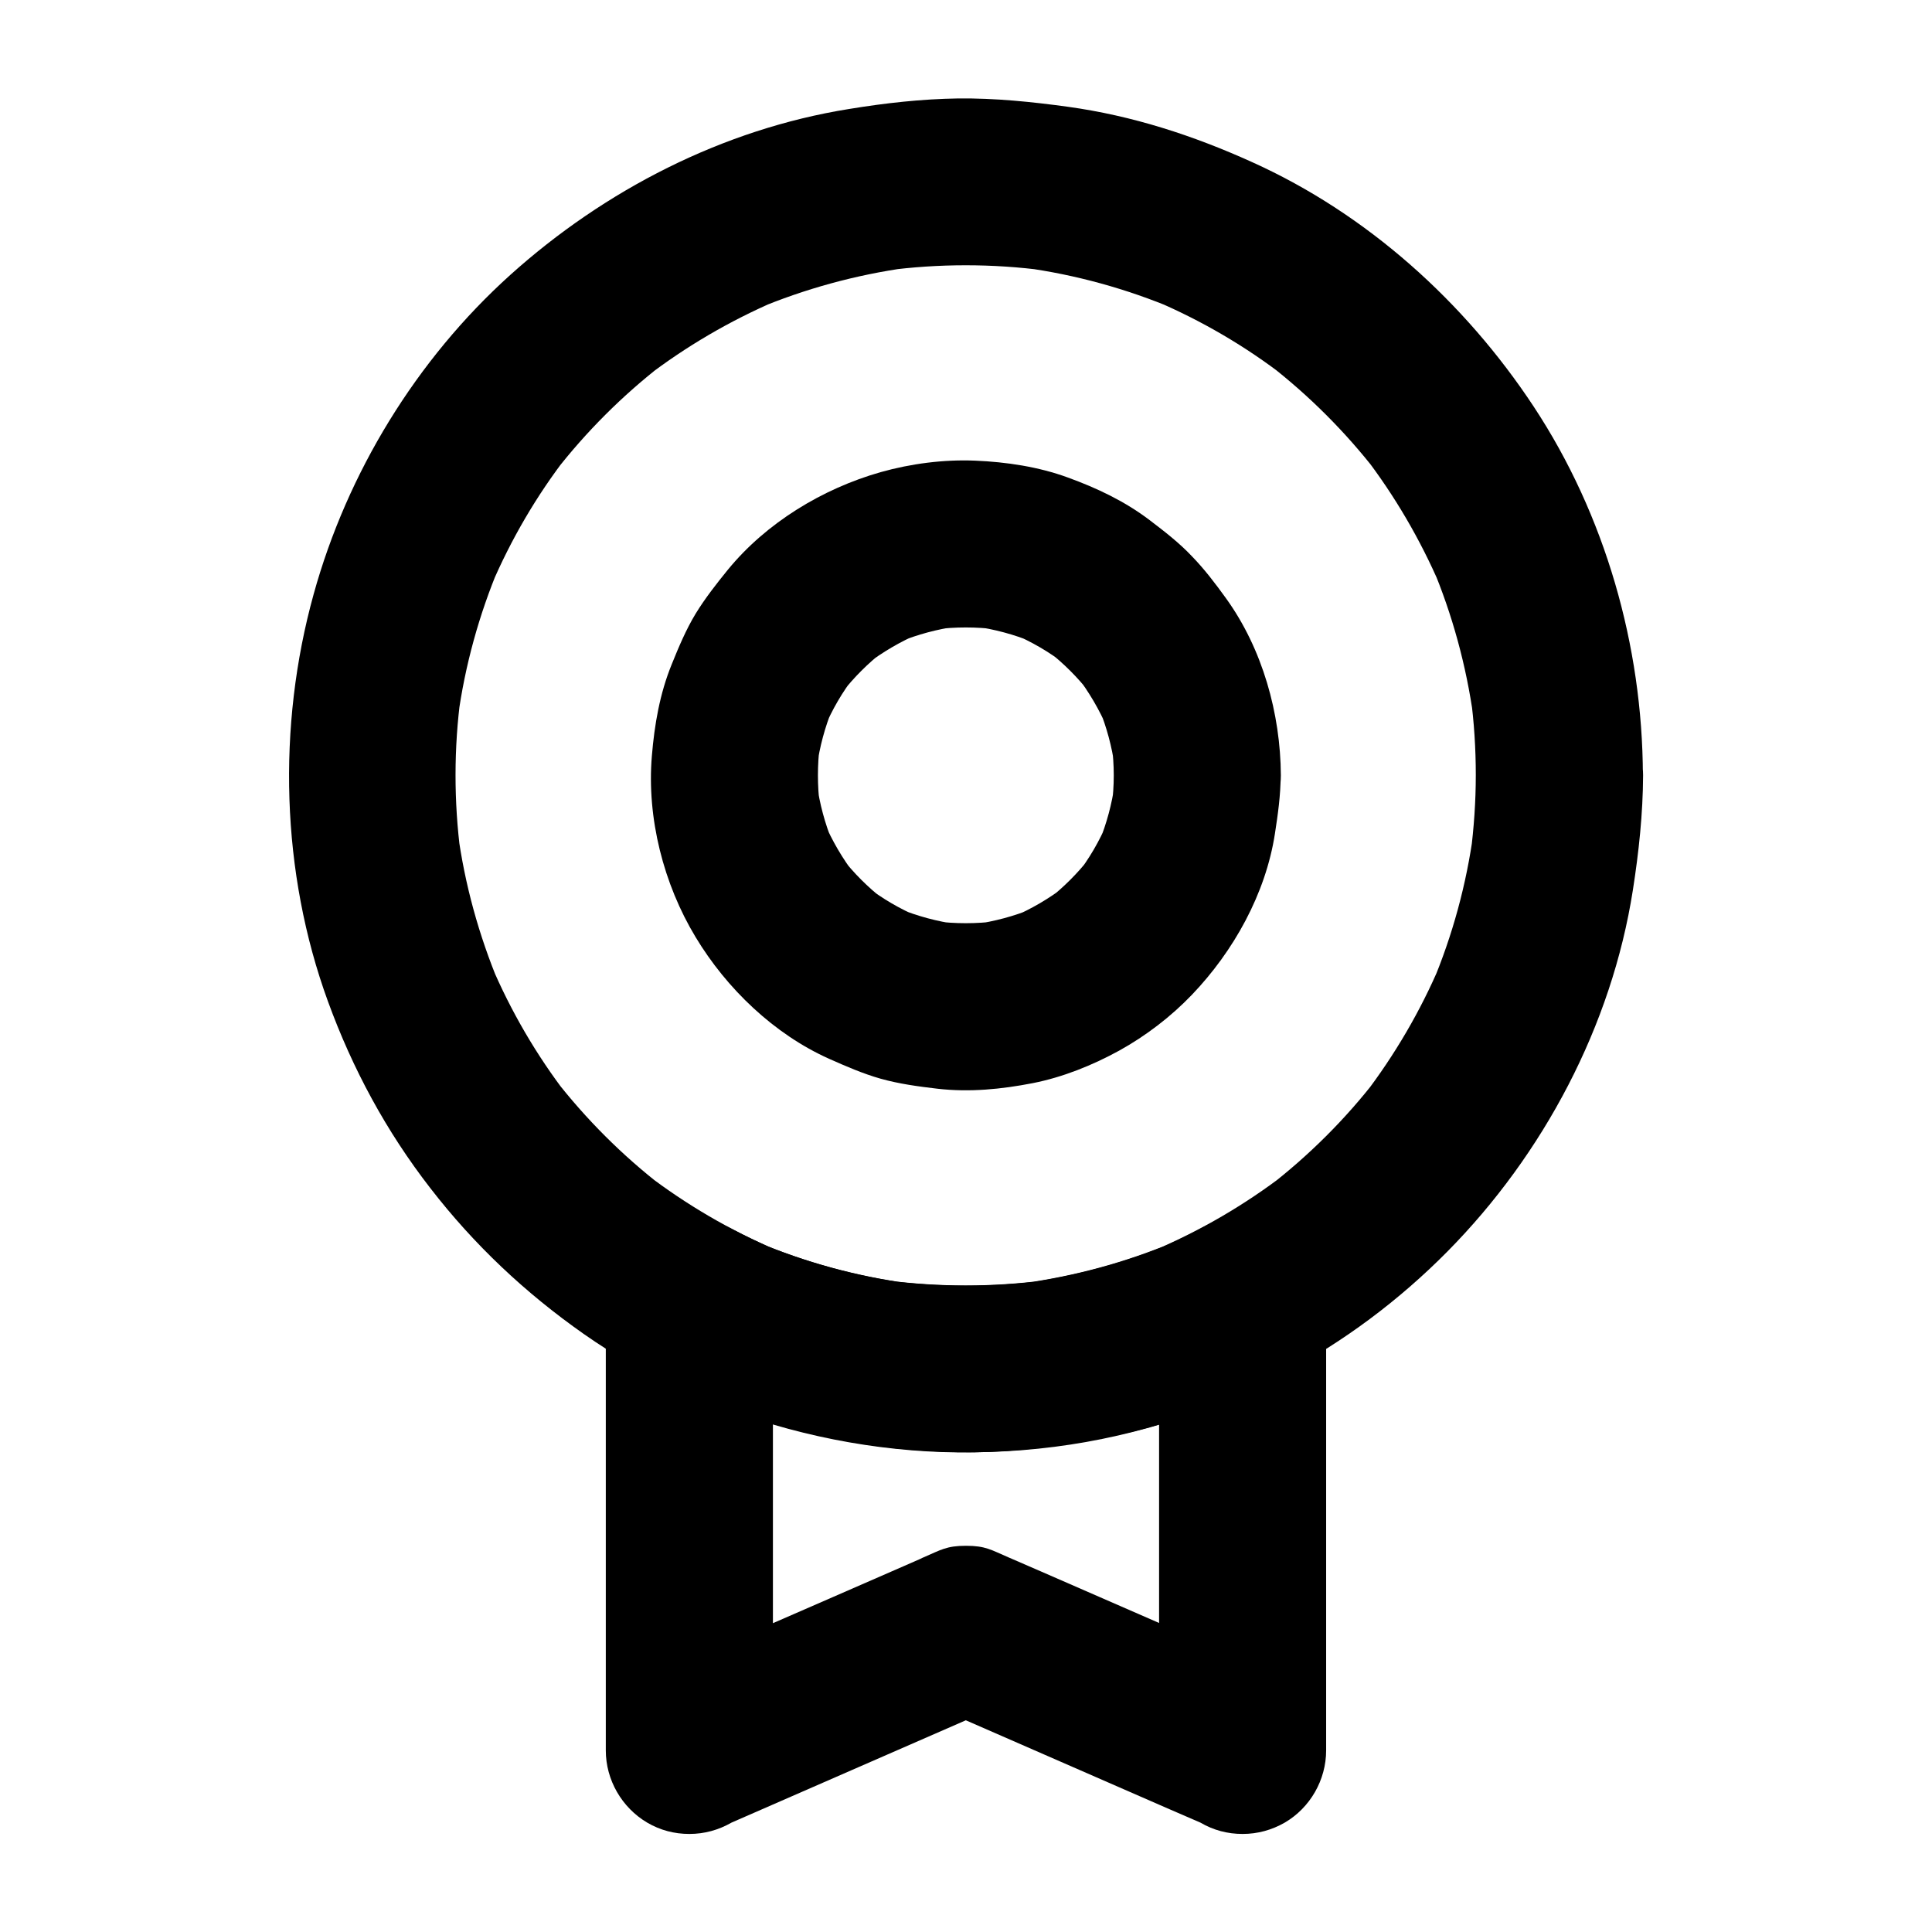
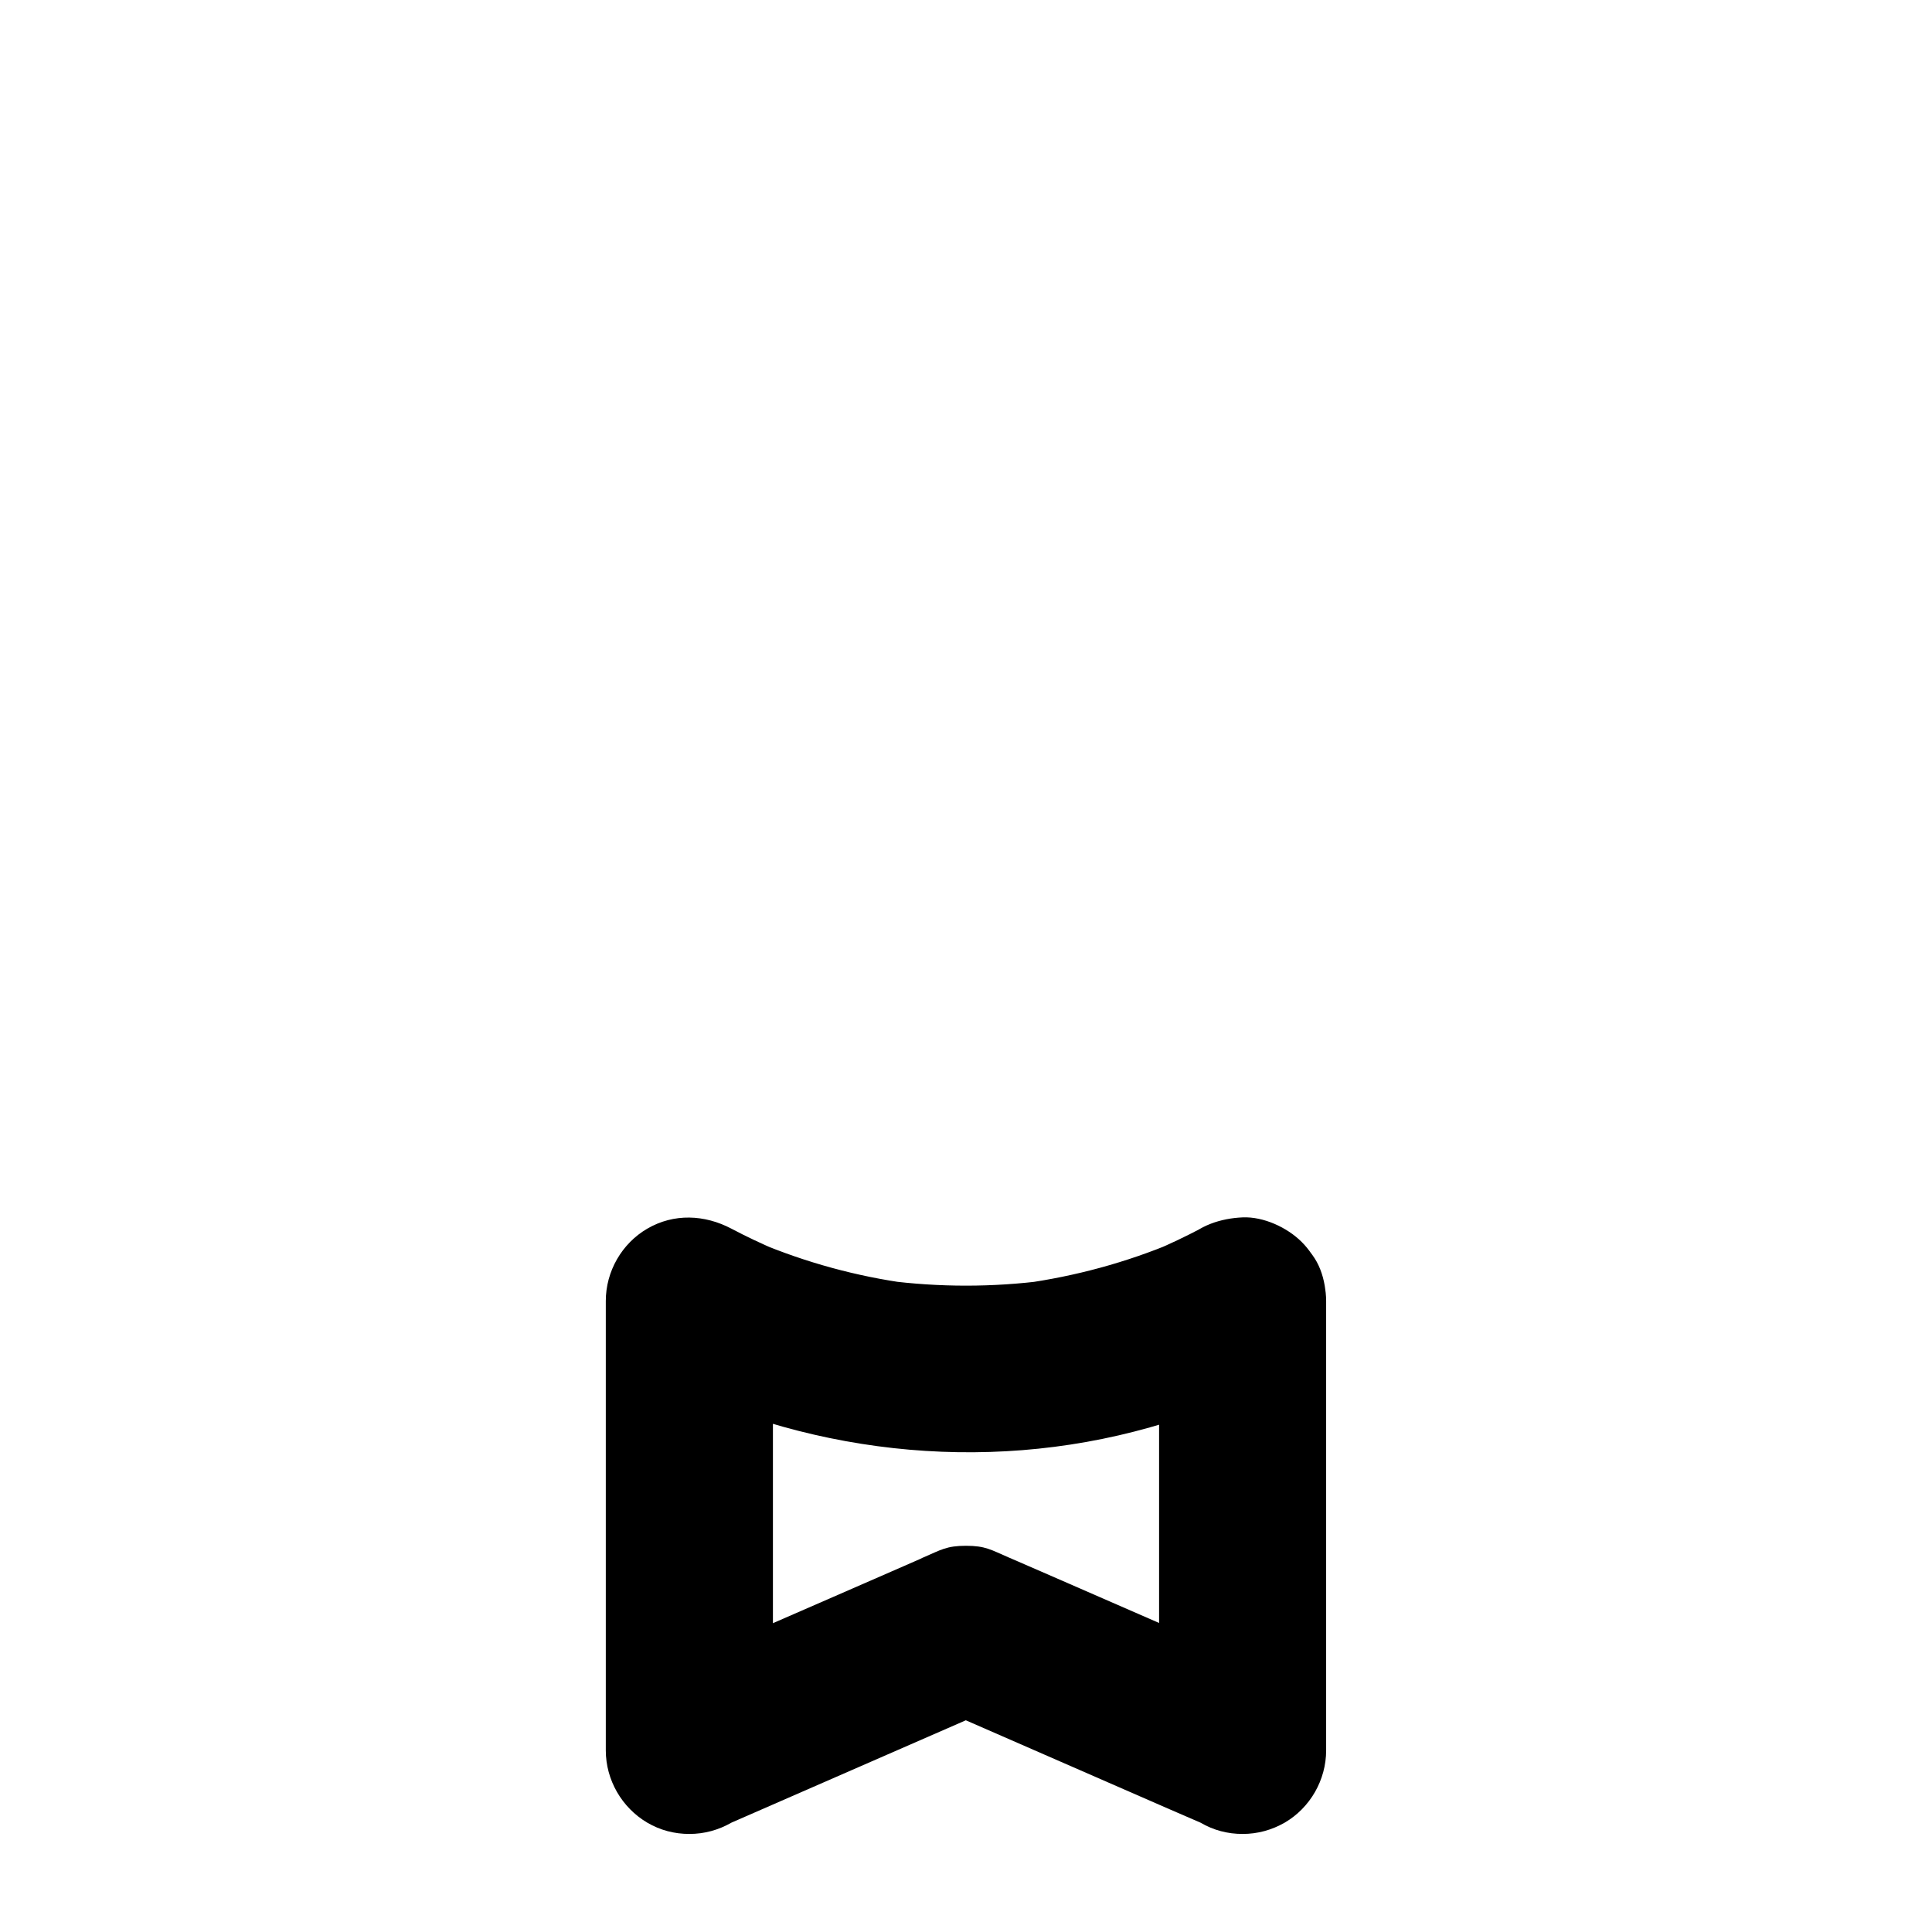
<svg xmlns="http://www.w3.org/2000/svg" fill="#000000" width="800px" height="800px" version="1.1" viewBox="144 144 512 512">
  <g>
-     <path d="m535.1 349.47c0 6.988-0.492 13.922-1.379 20.859 0.246-1.969 0.543-3.938 0.789-5.902-1.871 13.875-5.559 27.453-11.02 40.395 0.738-1.77 1.477-3.543 2.215-5.266-5.266 12.398-12.102 24.059-20.27 34.734 1.133-1.477 2.312-3 3.445-4.477-8.316 10.773-18.008 20.418-28.781 28.734 1.477-1.133 3-2.312 4.477-3.445-10.676 8.168-22.289 14.957-34.637 20.223 1.77-0.738 3.543-1.477 5.266-2.215-12.84 5.41-26.32 9.055-40.148 10.973 1.969-0.246 3.938-0.543 5.902-0.789-13.973 1.82-28.141 1.82-42.117 0 1.969 0.246 3.938 0.543 5.902 0.789-13.824-1.871-27.305-5.559-40.148-10.973 1.77 0.738 3.543 1.477 5.266 2.215-12.348-5.266-23.961-12.055-34.637-20.223 1.477 1.133 3 2.312 4.477 3.445-10.773-8.316-20.418-17.957-28.781-28.734 1.133 1.477 2.312 3 3.445 4.477-8.215-10.676-15.008-22.336-20.27-34.734 0.738 1.77 1.477 3.543 2.215 5.266-5.41-12.941-9.152-26.469-11.02-40.395 0.246 1.969 0.543 3.938 0.789 5.902-1.82-13.973-1.82-28.094 0.051-42.016-0.246 1.969-0.543 3.938-0.789 5.902 1.871-13.824 5.609-27.355 11.02-40.195-0.738 1.77-1.477 3.543-2.215 5.266 5.266-12.348 12.055-23.961 20.27-34.586-1.133 1.477-2.312 3-3.445 4.477 8.316-10.727 17.91-20.32 28.633-28.633-1.477 1.133-3 2.312-4.477 3.445 10.629-8.168 22.238-14.957 34.586-20.27-1.77 0.738-3.543 1.477-5.266 2.215 12.84-5.41 26.371-9.102 40.195-11.02-1.969 0.246-3.938 0.543-5.902 0.789 14.07-1.871 28.289-1.871 42.359 0-1.969-0.246-3.938-0.543-5.902-0.789 13.824 1.871 27.355 5.609 40.195 11.02-1.77-0.738-3.543-1.477-5.266-2.215 12.348 5.266 23.961 12.055 34.586 20.27-1.477-1.133-3-2.312-4.477-3.445 10.727 8.316 20.32 17.91 28.633 28.633-1.133-1.477-2.312-3-3.445-4.477 8.168 10.629 14.957 22.238 20.27 34.586-0.738-1.77-1.477-3.543-2.215-5.266 5.41 12.84 9.102 26.371 11.02 40.195-0.246-1.969-0.543-3.938-0.789-5.902 0.949 7.035 1.391 14.074 1.391 21.156 0 5.707 2.461 11.609 6.496 15.645 3.836 3.836 10.137 6.742 15.645 6.496 5.707-0.246 11.66-2.117 15.645-6.496 3.984-4.328 6.496-9.645 6.496-15.645-0.098-34.34-9.988-68.98-28.93-97.711-18.305-27.75-44.184-51.07-74.637-64.797-15.645-7.086-31.734-12.301-48.758-14.66-9.691-1.328-19.336-2.312-29.125-2.215-9.742 0.148-19.387 1.23-28.98 2.805-33.406 5.363-64.699 21.453-89.742 43.984-24.848 22.387-43.199 52.398-52.102 84.625-9.691 34.98-8.66 73.703 3.789 107.85 6.543 17.957 15.449 34.441 27.16 49.543 11.609 15.008 25.094 27.699 40.641 38.621 16.285 11.414 35.031 19.977 54.219 25.141 21.156 5.707 43.789 7.723 65.582 5.164 11.66-1.379 23.172-3.344 34.391-6.84 10.727-3.344 21.305-7.773 31.242-12.988 15.941-8.363 30.801-19.531 43.445-32.324 25.484-25.781 43.543-59.875 49.152-95.793 1.574-10.086 2.656-20.172 2.707-30.406 0-5.656-2.461-11.66-6.496-15.645-3.836-3.836-10.137-6.742-15.645-6.496-12.059 0.547-22.145 9.746-22.195 22.145z" />
-     <path d="m439.16 349.47c0 2.754-0.195 5.461-0.543 8.215 0.246-1.969 0.543-3.938 0.789-5.902-0.738 5.266-2.117 10.43-4.133 15.352 0.738-1.77 1.477-3.543 2.215-5.266-2.117 5.019-4.82 9.691-8.168 13.973 1.133-1.477 2.312-3 3.445-4.477-3.199 4.082-6.84 7.723-10.922 10.922 1.477-1.133 3-2.312 4.477-3.445-4.328 3.297-9.004 6.051-13.973 8.168 1.77-0.738 3.543-1.477 5.266-2.215-4.922 2.016-10.086 3.394-15.352 4.133 1.969-0.246 3.938-0.543 5.902-0.789-5.461 0.688-10.973 0.688-16.434 0 1.969 0.246 3.938 0.543 5.902 0.789-5.266-0.738-10.43-2.117-15.352-4.133 1.77 0.738 3.543 1.477 5.266 2.215-5.019-2.117-9.691-4.82-13.973-8.168 1.477 1.133 3 2.312 4.477 3.445-4.082-3.199-7.723-6.84-10.922-10.922 1.133 1.477 2.312 3 3.445 4.477-3.297-4.328-6.051-9.004-8.168-13.973 0.738 1.77 1.477 3.543 2.215 5.266-2.016-4.922-3.394-10.086-4.133-15.352 0.246 1.969 0.543 3.938 0.789 5.902-0.688-5.461-0.688-10.973 0-16.434-0.246 1.969-0.543 3.938-0.789 5.902 0.738-5.266 2.117-10.43 4.133-15.352-0.738 1.77-1.477 3.543-2.215 5.266 2.117-5.019 4.82-9.691 8.168-13.973-1.133 1.477-2.312 3-3.445 4.477 3.199-4.082 6.84-7.723 10.922-10.922-1.477 1.133-3 2.312-4.477 3.445 4.328-3.297 9.004-6.051 13.973-8.168-1.77 0.738-3.543 1.477-5.266 2.215 4.922-2.016 10.086-3.394 15.352-4.133-1.969 0.246-3.938 0.543-5.902 0.789 5.461-0.688 10.973-0.688 16.434 0-1.969-0.246-3.938-0.543-5.902-0.789 5.266 0.738 10.43 2.117 15.352 4.133-1.77-0.738-3.543-1.477-5.266-2.215 5.019 2.117 9.691 4.82 13.973 8.168-1.477-1.133-3-2.312-4.477-3.445 4.082 3.199 7.723 6.84 10.922 10.922-1.133-1.477-2.312-3-3.445-4.477 3.297 4.328 6.051 9.004 8.168 13.973-0.738-1.77-1.477-3.543-2.215-5.266 2.016 4.922 3.394 10.086 4.133 15.352-0.246-1.969-0.543-3.938-0.789-5.902 0.348 2.758 0.543 5.465 0.543 8.219 0.051 5.707 2.461 11.609 6.496 15.645 3.836 3.836 10.137 6.742 15.645 6.496 5.707-0.246 11.66-2.117 15.645-6.496 3.984-4.328 6.496-9.691 6.496-15.645-0.098-16.383-4.871-33.504-14.516-46.887-2.805-3.887-5.707-7.723-9.055-11.168-3.391-3.594-7.227-6.543-11.164-9.547-6.594-5.019-13.973-8.512-21.695-11.316-7.773-2.856-16.336-4.133-24.602-4.477-8.316-0.344-17.023 0.789-25.043 3.051-15.398 4.379-30.309 13.43-40.492 25.879-3 3.691-6.004 7.527-8.512 11.609-2.559 4.231-4.477 8.809-6.348 13.43-3.148 7.723-4.574 15.941-5.266 24.305-1.379 16.434 3.102 33.949 11.609 48.02 8.215 13.629 20.762 25.684 35.375 32.227 4.43 1.969 8.953 3.938 13.629 5.266 4.922 1.379 9.988 2.066 15.055 2.656 8.461 0.984 16.973 0.148 25.289-1.477 7.969-1.574 15.793-4.723 22.879-8.609 7.035-3.887 13.727-9.004 19.285-14.809 11.07-11.562 19.531-26.766 21.992-42.656 0.789-5.117 1.523-10.234 1.523-15.449 0.051-5.656-2.508-11.66-6.496-15.645-3.836-3.836-10.137-6.742-15.645-6.496-12 0.496-22.035 9.695-22.086 22.094z" />
    <path d="m451.17 488.66v40.246 64.156 14.711c11.121-6.394 22.188-12.742 33.309-19.141-21.598-9.398-43.148-18.844-64.746-28.242-2.856-1.23-5.656-2.461-8.512-3.691-4.574-1.969-6.051-3.051-11.219-3.051-5.164 0-6.641 1.082-11.219 3.051-0.297 0.098-0.543 0.246-0.836 0.395-1.477 0.641-2.902 1.277-4.379 1.918-12.547 5.461-25.094 10.973-37.688 16.434-10.137 4.43-20.27 8.855-30.355 13.234 11.121 6.394 22.188 12.742 33.309 19.141v-40.246-64.156-14.711c-11.121 6.394-22.188 12.742-33.309 19.141 40.738 21.352 88.855 26.961 133.23 14.414 12.348-3.492 24.355-8.461 35.719-14.414 4.773-2.508 8.758-8.117 10.184-13.234 1.477-5.312 0.789-12.348-2.215-17.074-6.742-10.48-19.285-13.727-30.309-7.922-3.938 2.066-7.969 3.984-12.102 5.758 1.77-0.738 3.543-1.477 5.266-2.215-12.84 5.41-26.32 9.055-40.148 10.973 1.969-0.246 3.938-0.543 5.902-0.789-13.973 1.82-28.141 1.82-42.117 0 1.969 0.246 3.938 0.543 5.902 0.789-13.824-1.871-27.305-5.559-40.148-10.973 1.77 0.738 3.543 1.477 5.266 2.215-4.082-1.77-8.117-3.641-12.102-5.758-7.086-3.738-15.254-4.133-22.336 0-6.742 3.938-10.973 11.316-10.973 19.141v40.246 64.156 14.711c0 7.824 4.231 15.152 10.973 19.141 3.445 2.016 7.184 3 11.168 3s7.723-1.031 11.168-3c21.352-9.348 42.754-18.648 64.109-27.996 3.051-1.328 6.102-2.656 9.199-3.984h-22.336c21.352 9.348 42.754 18.648 64.109 27.996 3.051 1.328 6.102 2.656 9.199 3.984 3.445 2.016 7.184 3 11.168 3 3.984 0 7.723-1.031 11.168-3 6.742-3.938 10.973-11.316 10.973-19.141v-40.246-64.156-14.711c0-5.656-2.461-11.66-6.496-15.645-3.836-3.836-10.137-6.742-15.645-6.496-5.707 0.246-11.66 2.117-15.645 6.496-3.984 4.231-6.492 9.547-6.492 15.547z" />
  </g>
</svg>